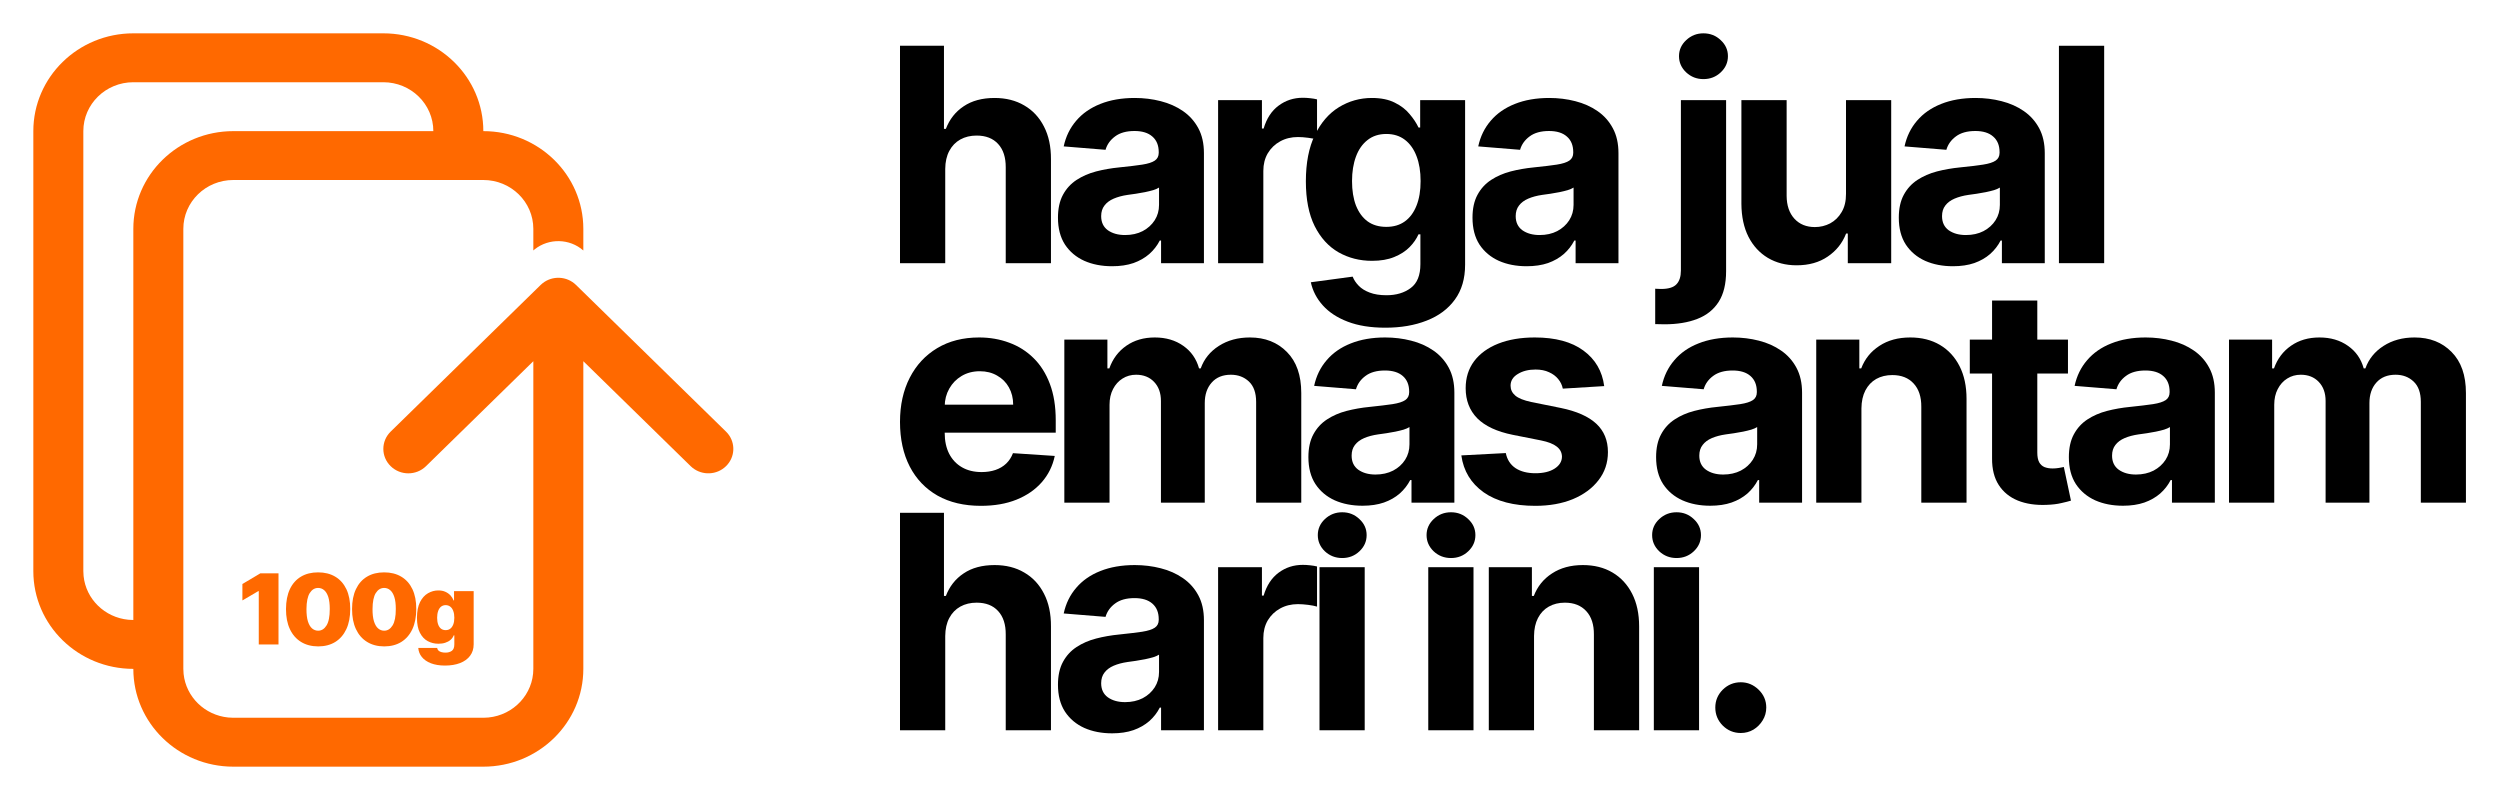
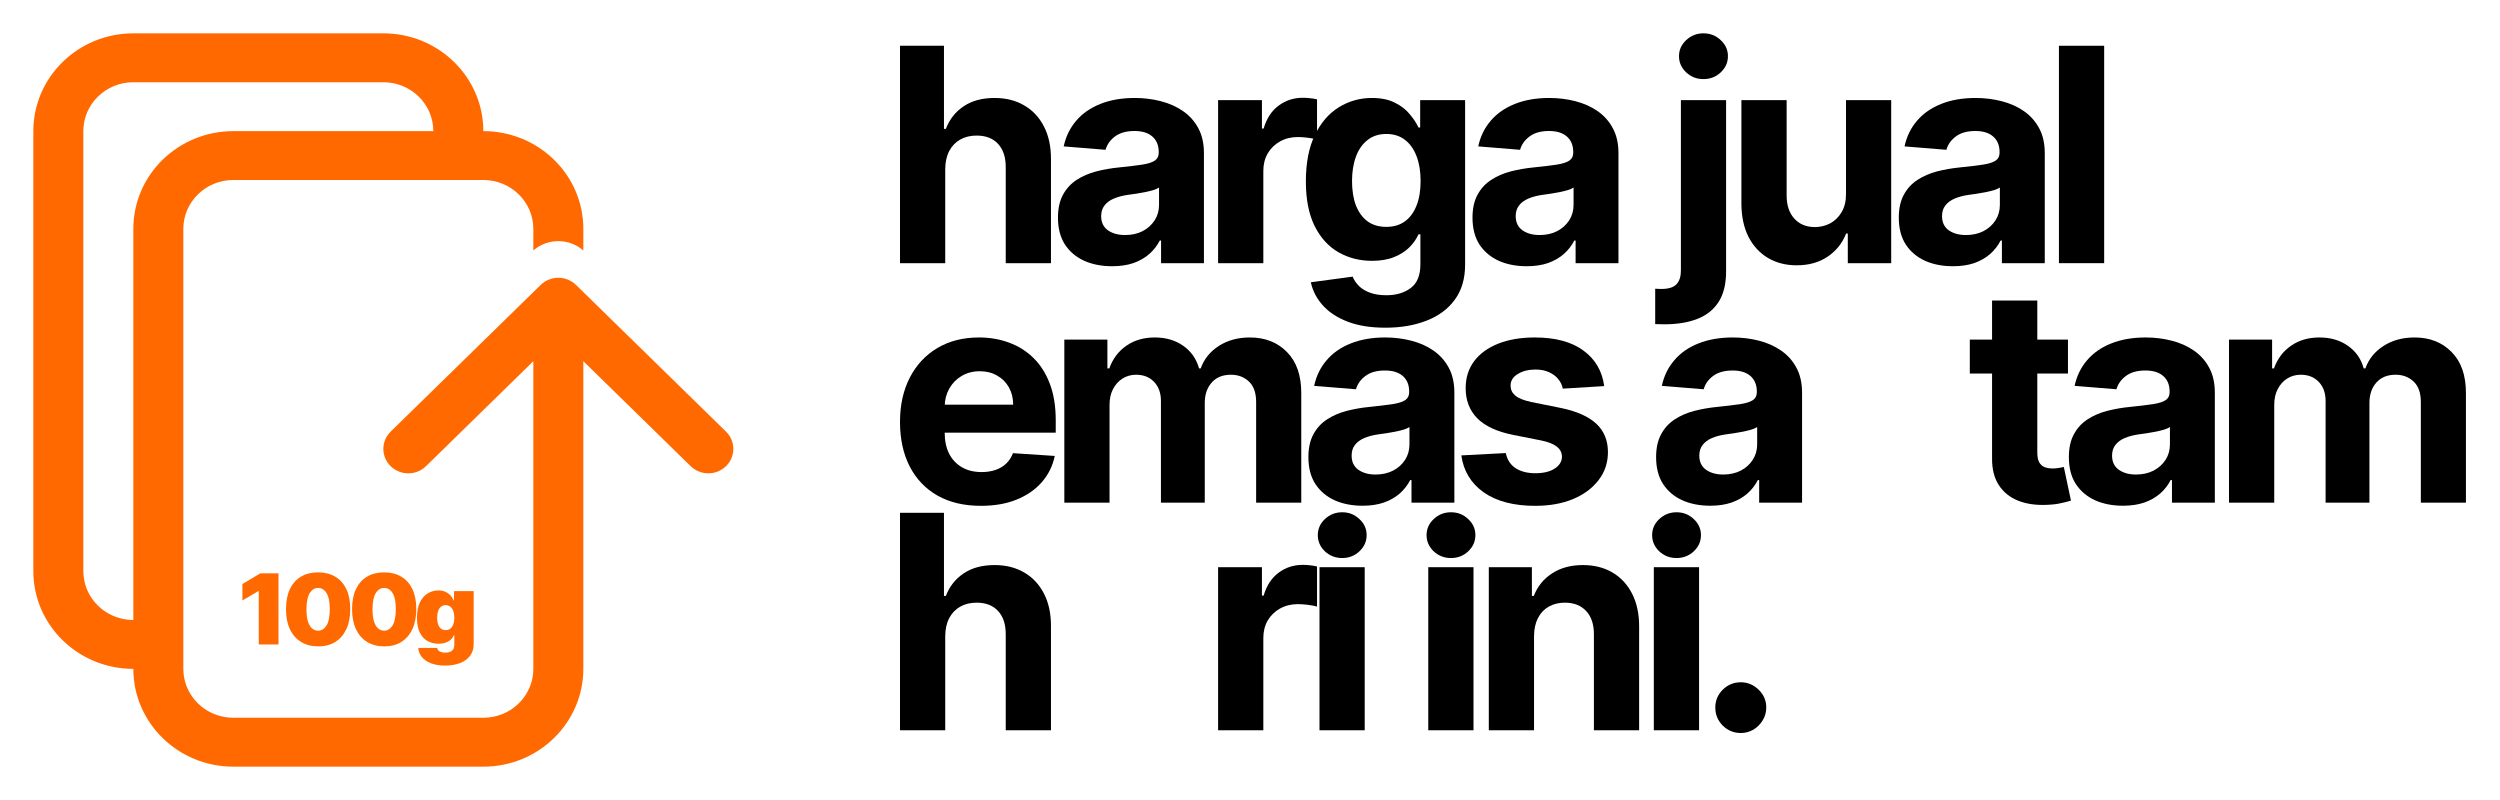
<svg xmlns="http://www.w3.org/2000/svg" width="75" height="24" viewBox="0 0 75 24" fill="none">
  <path fill-rule="evenodd" clip-rule="evenodd" d="M11.5 1C13.157 1 14.5 2.314 14.5 3.934C16.157 3.934 17.5 5.246 17.5 6.866V7.515C17.087 7.152 16.466 7.141 16.04 7.48L16 7.515V6.866C16 6.056 15.328 5.4 14.5 5.4H7C6.172 5.4 5.5 6.056 5.5 6.866V20.066L5.508 20.217C5.58 20.907 6.141 21.455 6.847 21.525L7 21.533H14.5L14.653 21.525C15.41 21.45 16 20.826 16 20.066V10.836L12.78 13.985C12.487 14.272 12.013 14.272 11.72 13.985C11.427 13.699 11.427 13.235 11.72 12.948L16.22 8.548L16.277 8.498C16.572 8.263 17.006 8.28 17.28 8.548L21.78 12.948L21.832 13.004C22.072 13.292 22.055 13.717 21.78 13.985C21.506 14.254 21.072 14.27 20.777 14.035L20.72 13.985L17.5 10.836V20.066C17.5 21.686 16.157 23 14.5 23H7C5.343 23 4 21.686 4 20.066C2.343 20.066 1 18.754 1 17.134V3.934C1 2.314 2.343 1 4 1H11.5ZM4 2.467C3.172 2.467 2.5 3.124 2.5 3.934V17.134L2.508 17.283C2.579 17.974 3.141 18.522 3.847 18.592L4 18.6V6.866C4 5.246 5.343 3.934 7 3.934H13C13 3.124 12.328 2.467 11.5 2.467H4Z" fill="#FF6900" />
  <path fill-rule="evenodd" clip-rule="evenodd" d="M13.148 17.713C13.229 17.713 13.3 17.726 13.361 17.754C13.422 17.781 13.473 17.818 13.515 17.863C13.556 17.908 13.587 17.959 13.608 18.013H13.621V17.733H14.21V19.329C14.21 19.465 14.173 19.579 14.102 19.674C14.031 19.769 13.931 19.842 13.802 19.892C13.672 19.942 13.521 19.967 13.349 19.967C13.185 19.967 13.044 19.943 12.927 19.898C12.81 19.852 12.72 19.79 12.655 19.71C12.591 19.631 12.556 19.54 12.548 19.438H13.114C13.12 19.471 13.134 19.499 13.157 19.52C13.18 19.54 13.209 19.555 13.244 19.564C13.28 19.574 13.321 19.579 13.365 19.579C13.441 19.579 13.505 19.561 13.555 19.525C13.605 19.489 13.63 19.424 13.63 19.329V19.059H13.613C13.592 19.113 13.559 19.159 13.515 19.197C13.471 19.235 13.418 19.263 13.356 19.283C13.295 19.303 13.226 19.312 13.152 19.312C13.036 19.312 12.929 19.286 12.831 19.233C12.734 19.181 12.656 19.097 12.597 18.982C12.538 18.868 12.509 18.718 12.509 18.533C12.509 18.34 12.54 18.183 12.601 18.062C12.662 17.942 12.742 17.853 12.84 17.797C12.938 17.741 13.041 17.713 13.148 17.713ZM13.37 18.154C13.316 18.154 13.27 18.17 13.231 18.2C13.194 18.23 13.165 18.273 13.145 18.33C13.125 18.386 13.114 18.454 13.114 18.533C13.114 18.612 13.125 18.68 13.145 18.735C13.165 18.79 13.194 18.832 13.231 18.861C13.27 18.89 13.316 18.904 13.37 18.904C13.424 18.904 13.47 18.89 13.509 18.86C13.548 18.831 13.577 18.788 13.598 18.733C13.619 18.678 13.63 18.611 13.63 18.533C13.63 18.454 13.619 18.386 13.598 18.33C13.577 18.273 13.548 18.23 13.509 18.2C13.47 18.17 13.424 18.154 13.37 18.154Z" fill="#FF6900" />
  <path fill-rule="evenodd" clip-rule="evenodd" d="M9.544 17.171C9.742 17.171 9.913 17.214 10.057 17.3C10.201 17.385 10.312 17.51 10.391 17.674C10.469 17.838 10.508 18.037 10.507 18.27C10.507 18.506 10.468 18.708 10.39 18.875C10.312 19.042 10.2 19.171 10.056 19.26C9.912 19.348 9.742 19.392 9.544 19.392C9.346 19.391 9.174 19.346 9.03 19.257C8.886 19.168 8.774 19.04 8.696 18.873C8.618 18.706 8.579 18.505 8.58 18.27C8.581 18.036 8.62 17.837 8.697 17.673C8.775 17.509 8.887 17.384 9.03 17.299C9.174 17.213 9.346 17.171 9.544 17.171ZM9.544 17.638C9.442 17.638 9.358 17.689 9.293 17.79C9.229 17.891 9.196 18.052 9.194 18.27C9.194 18.42 9.207 18.543 9.237 18.64C9.267 18.735 9.309 18.807 9.361 18.852C9.415 18.898 9.476 18.921 9.544 18.921C9.646 18.921 9.73 18.869 9.795 18.765C9.861 18.66 9.893 18.495 9.893 18.27C9.893 18.124 9.878 18.004 9.849 17.911C9.819 17.818 9.777 17.75 9.725 17.705C9.672 17.66 9.612 17.638 9.544 17.638Z" fill="#FF6900" />
  <path fill-rule="evenodd" clip-rule="evenodd" d="M11.525 17.171C11.723 17.171 11.894 17.214 12.038 17.3C12.182 17.385 12.294 17.51 12.372 17.674C12.45 17.838 12.489 18.037 12.488 18.27C12.488 18.506 12.449 18.708 12.371 18.875C12.293 19.042 12.181 19.171 12.037 19.26C11.894 19.348 11.723 19.392 11.525 19.392C11.327 19.391 11.156 19.346 11.012 19.257C10.867 19.168 10.756 19.04 10.678 18.873C10.6 18.706 10.561 18.505 10.562 18.27C10.562 18.036 10.601 17.837 10.679 17.673C10.757 17.509 10.868 17.384 11.012 17.299C11.156 17.213 11.327 17.171 11.525 17.171ZM11.525 17.638C11.423 17.638 11.339 17.689 11.274 17.79C11.21 17.891 11.177 18.052 11.176 18.27C11.175 18.42 11.189 18.543 11.219 18.64C11.249 18.735 11.29 18.807 11.343 18.852C11.396 18.898 11.457 18.921 11.525 18.921C11.627 18.921 11.711 18.869 11.776 18.765C11.842 18.66 11.875 18.495 11.874 18.27C11.874 18.124 11.86 18.004 11.83 17.911C11.8 17.818 11.759 17.75 11.706 17.705C11.654 17.66 11.593 17.638 11.525 17.638Z" fill="#FF6900" />
  <path d="M8.355 19.333H7.763V17.733H7.75L7.272 18.013V17.52L7.81 17.2H8.355V19.333Z" fill="#FF6900" />
  <path d="M63.125 1.373V7.895H61.768V1.373H63.125Z" fill="black" />
  <path d="M58.589 7.987C58.276 7.987 57.998 7.933 57.754 7.825C57.51 7.714 57.317 7.552 57.175 7.338C57.034 7.121 56.964 6.851 56.964 6.529C56.964 6.257 57.014 6.029 57.114 5.844C57.214 5.659 57.35 5.511 57.522 5.398C57.694 5.286 57.889 5.201 58.108 5.143C58.328 5.086 58.56 5.046 58.802 5.022C59.086 4.993 59.316 4.965 59.49 4.939C59.664 4.912 59.79 4.872 59.869 4.818C59.947 4.765 59.987 4.687 59.987 4.583V4.564C59.987 4.362 59.923 4.206 59.795 4.096C59.67 3.985 59.492 3.93 59.261 3.93C59.016 3.93 58.822 3.984 58.678 4.092C58.533 4.199 58.438 4.332 58.391 4.494L57.136 4.392C57.2 4.094 57.325 3.838 57.512 3.621C57.699 3.402 57.94 3.235 58.235 3.118C58.532 2.999 58.876 2.939 59.267 2.939C59.539 2.939 59.799 2.971 60.047 3.035C60.298 3.099 60.52 3.197 60.713 3.331C60.908 3.465 61.062 3.637 61.175 3.847C61.287 4.055 61.343 4.305 61.343 4.596V7.895H60.057V7.217H60.018C59.94 7.369 59.835 7.504 59.703 7.621C59.572 7.736 59.413 7.826 59.229 7.892C59.044 7.955 58.831 7.987 58.589 7.987ZM58.977 7.051C59.177 7.051 59.353 7.012 59.506 6.933C59.659 6.852 59.779 6.744 59.866 6.608C59.953 6.472 59.996 6.318 59.996 6.146V5.627C59.954 5.655 59.895 5.68 59.821 5.704C59.749 5.725 59.667 5.745 59.576 5.764C59.484 5.781 59.393 5.797 59.302 5.812C59.211 5.825 59.128 5.837 59.053 5.847C58.894 5.87 58.755 5.908 58.636 5.959C58.517 6.01 58.425 6.079 58.359 6.166C58.293 6.251 58.261 6.357 58.261 6.484C58.261 6.669 58.327 6.81 58.461 6.908C58.597 7.003 58.769 7.051 58.977 7.051Z" fill="black" />
  <path d="M55.38 5.812V3.003H56.736V7.895H55.434V7.006H55.383C55.272 7.293 55.089 7.523 54.832 7.697C54.577 7.872 54.266 7.959 53.899 7.959C53.572 7.959 53.284 7.884 53.035 7.736C52.787 7.587 52.593 7.376 52.453 7.102C52.315 6.828 52.245 6.5 52.242 6.118V3.003H53.599V5.876C53.601 6.165 53.679 6.393 53.832 6.561C53.985 6.728 54.19 6.812 54.446 6.812C54.61 6.812 54.763 6.775 54.905 6.701C55.047 6.624 55.162 6.512 55.249 6.363C55.338 6.214 55.382 6.031 55.38 5.812Z" fill="black" />
  <path d="M50.427 3.003H51.783V8.137C51.783 8.515 51.709 8.821 51.561 9.054C51.412 9.288 51.199 9.459 50.92 9.567C50.645 9.675 50.314 9.729 49.93 9.729C49.883 9.729 49.839 9.728 49.796 9.726C49.752 9.726 49.705 9.725 49.656 9.723V8.662C49.692 8.665 49.724 8.666 49.752 8.666C49.777 8.668 49.805 8.669 49.834 8.669C50.053 8.669 50.206 8.622 50.293 8.529C50.382 8.437 50.427 8.299 50.427 8.115V3.003ZM51.102 2.373C50.902 2.373 50.73 2.306 50.586 2.172C50.442 2.036 50.37 1.874 50.37 1.685C50.37 1.498 50.442 1.338 50.586 1.204C50.73 1.068 50.902 1 51.102 1C51.306 1 51.479 1.068 51.621 1.204C51.766 1.338 51.838 1.498 51.838 1.685C51.838 1.874 51.766 2.036 51.621 2.172C51.479 2.306 51.306 2.373 51.102 2.373Z" fill="black" />
  <path d="M45.799 7.987C45.487 7.987 45.209 7.933 44.965 7.825C44.721 7.714 44.528 7.552 44.385 7.338C44.245 7.121 44.175 6.851 44.175 6.529C44.175 6.257 44.225 6.029 44.325 5.844C44.425 5.659 44.561 5.511 44.733 5.398C44.904 5.286 45.1 5.201 45.319 5.143C45.539 5.086 45.771 5.046 46.013 5.022C46.297 4.993 46.527 4.965 46.701 4.939C46.875 4.912 47.001 4.872 47.08 4.818C47.158 4.765 47.197 4.687 47.197 4.583V4.564C47.197 4.362 47.134 4.206 47.006 4.096C46.881 3.985 46.703 3.93 46.471 3.93C46.227 3.93 46.033 3.984 45.889 4.092C45.744 4.199 45.649 4.332 45.602 4.494L44.347 4.392C44.411 4.094 44.536 3.838 44.723 3.621C44.91 3.402 45.151 3.235 45.446 3.118C45.743 2.999 46.087 2.939 46.478 2.939C46.749 2.939 47.01 2.971 47.258 3.035C47.509 3.099 47.73 3.197 47.924 3.331C48.119 3.465 48.273 3.637 48.385 3.847C48.498 4.055 48.554 4.305 48.554 4.596V7.895H47.268V7.217H47.229C47.151 7.369 47.046 7.504 46.914 7.621C46.782 7.736 46.624 7.826 46.44 7.892C46.255 7.955 46.041 7.987 45.799 7.987ZM46.188 7.051C46.388 7.051 46.564 7.012 46.717 6.933C46.87 6.852 46.989 6.744 47.077 6.608C47.163 6.472 47.207 6.318 47.207 6.146V5.627C47.165 5.655 47.106 5.68 47.032 5.704C46.96 5.725 46.878 5.745 46.787 5.764C46.695 5.781 46.604 5.797 46.513 5.812C46.422 5.825 46.339 5.837 46.264 5.847C46.105 5.87 45.966 5.908 45.847 5.959C45.728 6.01 45.636 6.079 45.57 6.166C45.504 6.251 45.471 6.357 45.471 6.484C45.471 6.669 45.538 6.81 45.672 6.908C45.808 7.003 45.98 7.051 46.188 7.051Z" fill="black" />
  <path d="M41.561 9.831C41.121 9.831 40.745 9.771 40.43 9.65C40.118 9.531 39.87 9.368 39.685 9.162C39.5 8.956 39.38 8.725 39.325 8.468L40.58 8.299C40.618 8.397 40.679 8.488 40.762 8.573C40.844 8.658 40.954 8.726 41.09 8.777C41.228 8.83 41.395 8.857 41.593 8.857C41.888 8.857 42.131 8.784 42.322 8.64C42.515 8.498 42.612 8.259 42.612 7.924V7.029H42.555C42.495 7.165 42.406 7.293 42.287 7.414C42.168 7.535 42.015 7.634 41.828 7.71C41.642 7.787 41.419 7.825 41.16 7.825C40.792 7.825 40.458 7.74 40.157 7.57C39.857 7.398 39.618 7.136 39.44 6.783C39.264 6.429 39.176 5.981 39.176 5.439C39.176 4.885 39.266 4.423 39.446 4.051C39.627 3.679 39.867 3.401 40.166 3.217C40.468 3.032 40.798 2.939 41.157 2.939C41.43 2.939 41.66 2.986 41.844 3.08C42.029 3.171 42.178 3.286 42.29 3.424C42.405 3.559 42.493 3.693 42.555 3.825H42.605V3.003H43.953V7.943C43.953 8.359 43.851 8.707 43.647 8.987C43.443 9.268 43.161 9.478 42.8 9.618C42.441 9.76 42.028 9.831 41.561 9.831ZM41.59 6.806C41.808 6.806 41.993 6.752 42.144 6.643C42.297 6.533 42.413 6.376 42.494 6.172C42.577 5.966 42.618 5.72 42.618 5.433C42.618 5.146 42.578 4.898 42.497 4.688C42.417 4.476 42.3 4.311 42.147 4.194C41.994 4.077 41.808 4.019 41.59 4.019C41.367 4.019 41.179 4.08 41.026 4.201C40.873 4.32 40.757 4.485 40.679 4.697C40.6 4.91 40.561 5.155 40.561 5.433C40.561 5.715 40.6 5.96 40.679 6.166C40.76 6.369 40.875 6.528 41.026 6.64C41.179 6.751 41.367 6.806 41.59 6.806Z" fill="black" />
  <path d="M36.543 7.895V3.003H37.858V3.857H37.909C37.998 3.553 38.148 3.324 38.358 3.169C38.569 3.012 38.81 2.933 39.084 2.933C39.152 2.933 39.226 2.937 39.304 2.946C39.383 2.954 39.452 2.966 39.511 2.981V4.185C39.447 4.166 39.359 4.149 39.247 4.134C39.134 4.119 39.031 4.111 38.938 4.111C38.738 4.111 38.56 4.155 38.403 4.242C38.248 4.327 38.125 4.446 38.033 4.599C37.944 4.752 37.9 4.928 37.9 5.127V7.895H36.543Z" fill="black" />
  <path d="M33.364 7.987C33.051 7.987 32.773 7.933 32.529 7.825C32.285 7.714 32.092 7.552 31.95 7.338C31.809 7.121 31.739 6.851 31.739 6.529C31.739 6.257 31.789 6.029 31.889 5.844C31.989 5.659 32.125 5.511 32.297 5.398C32.469 5.286 32.664 5.201 32.883 5.143C33.103 5.086 33.335 5.046 33.577 5.022C33.861 4.993 34.091 4.965 34.265 4.939C34.439 4.912 34.565 4.872 34.644 4.818C34.722 4.765 34.762 4.687 34.762 4.583V4.564C34.762 4.362 34.698 4.206 34.571 4.096C34.445 3.985 34.267 3.93 34.035 3.93C33.791 3.93 33.597 3.984 33.453 4.092C33.308 4.199 33.213 4.332 33.166 4.494L31.911 4.392C31.975 4.094 32.1 3.838 32.287 3.621C32.474 3.402 32.715 3.235 33.01 3.118C33.307 2.999 33.651 2.939 34.042 2.939C34.314 2.939 34.574 2.971 34.822 3.035C35.073 3.099 35.294 3.197 35.488 3.331C35.683 3.465 35.837 3.637 35.95 3.847C36.062 4.055 36.118 4.305 36.118 4.596V7.895H34.832V7.217H34.793C34.715 7.369 34.61 7.504 34.478 7.621C34.346 7.736 34.188 7.826 34.004 7.892C33.819 7.955 33.605 7.987 33.364 7.987ZM33.752 7.051C33.952 7.051 34.128 7.012 34.281 6.933C34.434 6.852 34.553 6.744 34.641 6.608C34.728 6.472 34.771 6.318 34.771 6.146V5.627C34.729 5.655 34.67 5.68 34.596 5.704C34.524 5.725 34.442 5.745 34.351 5.764C34.259 5.781 34.168 5.797 34.077 5.812C33.986 5.825 33.903 5.837 33.828 5.847C33.669 5.87 33.53 5.908 33.411 5.959C33.292 6.01 33.2 6.079 33.134 6.166C33.068 6.251 33.035 6.357 33.035 6.484C33.035 6.669 33.102 6.81 33.236 6.908C33.372 7.003 33.544 7.051 33.752 7.051Z" fill="black" />
  <path d="M28.357 5.067V7.895H27V1.373H28.319V3.866H28.376C28.486 3.578 28.665 3.351 28.911 3.188C29.157 3.022 29.466 2.939 29.838 2.939C30.177 2.939 30.474 3.014 30.726 3.162C30.981 3.309 31.178 3.52 31.319 3.796C31.461 4.07 31.531 4.398 31.529 4.78V7.895H30.172V5.022C30.174 4.721 30.098 4.486 29.943 4.318C29.79 4.151 29.575 4.067 29.299 4.067C29.115 4.067 28.951 4.106 28.809 4.185C28.669 4.263 28.558 4.378 28.478 4.529C28.399 4.677 28.359 4.857 28.357 5.067Z" fill="black" />
  <path d="M66.87 15.08V10.188H68.163V11.051H68.22C68.322 10.764 68.492 10.538 68.73 10.373C68.968 10.207 69.252 10.124 69.583 10.124C69.919 10.124 70.204 10.208 70.44 10.376C70.676 10.541 70.833 10.767 70.911 11.051H70.962C71.062 10.771 71.243 10.547 71.504 10.379C71.767 10.209 72.078 10.124 72.437 10.124C72.893 10.124 73.264 10.27 73.548 10.56C73.835 10.849 73.978 11.259 73.978 11.79V15.08H72.625V12.057C72.625 11.786 72.553 11.582 72.408 11.446C72.264 11.31 72.083 11.242 71.867 11.242C71.621 11.242 71.428 11.321 71.29 11.478C71.152 11.633 71.083 11.838 71.083 12.092V15.08H69.768V12.029C69.768 11.789 69.699 11.598 69.561 11.455C69.425 11.313 69.246 11.242 69.023 11.242C68.872 11.242 68.736 11.28 68.615 11.357C68.496 11.431 68.402 11.536 68.332 11.672C68.262 11.806 68.227 11.963 68.227 12.143V15.08H66.87Z" fill="black" />
  <path d="M63.69 15.172C63.378 15.172 63.1 15.118 62.856 15.01C62.612 14.899 62.419 14.737 62.276 14.522C62.136 14.306 62.066 14.036 62.066 13.713C62.066 13.442 62.116 13.213 62.216 13.029C62.316 12.844 62.452 12.695 62.623 12.583C62.795 12.47 62.991 12.385 63.209 12.328C63.43 12.271 63.662 12.23 63.904 12.207C64.188 12.177 64.418 12.15 64.592 12.124C64.766 12.097 64.892 12.056 64.971 12.003C65.049 11.95 65.088 11.871 65.088 11.768V11.748C65.088 11.547 65.025 11.391 64.897 11.28C64.772 11.17 64.594 11.115 64.362 11.115C64.118 11.115 63.924 11.169 63.78 11.277C63.635 11.383 63.54 11.517 63.493 11.678L62.238 11.576C62.302 11.279 62.427 11.022 62.614 10.806C62.801 10.587 63.042 10.419 63.337 10.303C63.634 10.184 63.978 10.124 64.369 10.124C64.641 10.124 64.901 10.156 65.149 10.22C65.4 10.283 65.621 10.382 65.815 10.516C66.01 10.65 66.164 10.822 66.276 11.032C66.389 11.24 66.445 11.489 66.445 11.78V15.08H65.159V14.401H65.12C65.042 14.554 64.937 14.689 64.805 14.806C64.673 14.92 64.515 15.011 64.331 15.076C64.146 15.14 63.932 15.172 63.69 15.172ZM64.079 14.236C64.278 14.236 64.455 14.196 64.608 14.118C64.76 14.037 64.88 13.929 64.968 13.793C65.055 13.657 65.098 13.503 65.098 13.331V12.812C65.056 12.84 64.997 12.865 64.923 12.889C64.851 12.91 64.769 12.93 64.678 12.949C64.586 12.966 64.495 12.982 64.404 12.997C64.312 13.01 64.23 13.021 64.155 13.032C63.996 13.055 63.857 13.092 63.738 13.143C63.619 13.194 63.527 13.263 63.461 13.35C63.395 13.435 63.362 13.541 63.362 13.669C63.362 13.854 63.429 13.995 63.563 14.092C63.699 14.188 63.871 14.236 64.079 14.236Z" fill="black" />
  <path d="M62.039 10.188V11.207H59.094V10.188H62.039ZM59.762 9.016H61.119V13.576C61.119 13.702 61.138 13.799 61.176 13.869C61.215 13.937 61.268 13.985 61.336 14.013C61.406 14.04 61.486 14.054 61.578 14.054C61.641 14.054 61.705 14.049 61.769 14.038C61.833 14.025 61.881 14.016 61.915 14.01L62.129 15.019C62.061 15.04 61.965 15.065 61.842 15.092C61.719 15.122 61.569 15.14 61.393 15.146C61.066 15.159 60.779 15.116 60.533 15.016C60.289 14.916 60.099 14.761 59.963 14.551C59.827 14.341 59.76 14.075 59.762 13.755V9.016Z" fill="black" />
-   <path d="M55.843 12.252V15.08H54.487V10.188H55.78V11.051H55.837C55.945 10.767 56.127 10.541 56.382 10.376C56.636 10.208 56.945 10.124 57.308 10.124C57.648 10.124 57.944 10.198 58.197 10.347C58.449 10.496 58.646 10.708 58.786 10.984C58.926 11.258 58.996 11.585 58.996 11.965V15.08H57.639V12.207C57.642 11.908 57.565 11.674 57.41 11.506C57.255 11.336 57.042 11.252 56.77 11.252C56.587 11.252 56.426 11.291 56.286 11.369C56.148 11.448 56.04 11.563 55.961 11.713C55.885 11.862 55.845 12.041 55.843 12.252Z" fill="black" />
  <path d="M51.307 15.172C50.995 15.172 50.717 15.118 50.473 15.01C50.228 14.899 50.035 14.737 49.893 14.522C49.753 14.306 49.683 14.036 49.683 13.713C49.683 13.442 49.733 13.213 49.833 13.029C49.932 12.844 50.068 12.695 50.24 12.583C50.412 12.47 50.607 12.385 50.826 12.328C51.047 12.271 51.278 12.23 51.52 12.207C51.805 12.177 52.034 12.15 52.208 12.124C52.382 12.097 52.509 12.056 52.587 12.003C52.666 11.95 52.705 11.871 52.705 11.768V11.748C52.705 11.547 52.641 11.391 52.514 11.28C52.389 11.17 52.21 11.115 51.979 11.115C51.735 11.115 51.541 11.169 51.396 11.277C51.252 11.383 51.156 11.517 51.11 11.678L49.855 11.576C49.919 11.279 50.044 11.022 50.231 10.806C50.417 10.587 50.658 10.419 50.953 10.303C51.251 10.184 51.595 10.124 51.985 10.124C52.257 10.124 52.517 10.156 52.766 10.22C53.016 10.283 53.238 10.382 53.431 10.516C53.627 10.65 53.781 10.822 53.893 11.032C54.005 11.24 54.062 11.489 54.062 11.78V15.08H52.775V14.401H52.737C52.658 14.554 52.553 14.689 52.422 14.806C52.29 14.92 52.132 15.011 51.947 15.076C51.762 15.14 51.549 15.172 51.307 15.172ZM51.696 14.236C51.895 14.236 52.071 14.196 52.224 14.118C52.377 14.037 52.497 13.929 52.584 13.793C52.671 13.657 52.715 13.503 52.715 13.331V12.812C52.672 12.84 52.614 12.865 52.539 12.889C52.467 12.91 52.386 12.93 52.294 12.949C52.203 12.966 52.112 12.982 52.02 12.997C51.929 13.01 51.846 13.021 51.772 13.032C51.613 13.055 51.474 13.092 51.355 13.143C51.236 13.194 51.144 13.263 51.078 13.35C51.012 13.435 50.979 13.541 50.979 13.669C50.979 13.854 51.046 13.995 51.18 14.092C51.316 14.188 51.487 14.236 51.696 14.236Z" fill="black" />
  <path d="M48.126 11.583L46.884 11.659C46.863 11.553 46.817 11.457 46.747 11.373C46.677 11.286 46.585 11.217 46.47 11.166C46.358 11.113 46.223 11.086 46.066 11.086C45.855 11.086 45.678 11.131 45.534 11.22C45.389 11.307 45.317 11.424 45.317 11.57C45.317 11.687 45.364 11.786 45.457 11.866C45.551 11.947 45.711 12.012 45.938 12.06L46.824 12.239C47.299 12.336 47.654 12.494 47.887 12.71C48.121 12.927 48.238 13.211 48.238 13.564C48.238 13.884 48.143 14.166 47.954 14.408C47.767 14.65 47.511 14.839 47.184 14.975C46.859 15.108 46.484 15.175 46.059 15.175C45.412 15.175 44.896 15.04 44.512 14.771C44.129 14.499 43.905 14.13 43.84 13.662L45.174 13.592C45.214 13.79 45.312 13.941 45.467 14.045C45.622 14.146 45.821 14.197 46.062 14.197C46.3 14.197 46.491 14.152 46.636 14.06C46.782 13.967 46.857 13.847 46.859 13.701C46.857 13.578 46.805 13.477 46.703 13.398C46.601 13.317 46.444 13.256 46.231 13.213L45.384 13.045C44.907 12.949 44.551 12.783 44.317 12.548C44.086 12.312 43.97 12.012 43.97 11.646C43.97 11.332 44.055 11.062 44.225 10.834C44.397 10.607 44.638 10.432 44.948 10.309C45.26 10.186 45.625 10.124 46.043 10.124C46.661 10.124 47.148 10.255 47.502 10.516C47.859 10.777 48.067 11.133 48.126 11.583Z" fill="black" />
  <path d="M40.877 15.172C40.565 15.172 40.286 15.118 40.042 15.01C39.798 14.899 39.605 14.737 39.463 14.522C39.322 14.306 39.252 14.036 39.252 13.713C39.252 13.442 39.302 13.213 39.402 13.029C39.502 12.844 39.638 12.695 39.81 12.583C39.982 12.47 40.177 12.385 40.396 12.328C40.617 12.271 40.848 12.23 41.09 12.207C41.374 12.177 41.604 12.15 41.778 12.124C41.952 12.097 42.078 12.056 42.157 12.003C42.235 11.95 42.275 11.871 42.275 11.768V11.748C42.275 11.547 42.211 11.391 42.084 11.28C41.958 11.17 41.78 11.115 41.549 11.115C41.304 11.115 41.11 11.169 40.966 11.277C40.821 11.383 40.726 11.517 40.679 11.678L39.424 11.576C39.488 11.279 39.613 11.022 39.8 10.806C39.987 10.587 40.228 10.419 40.523 10.303C40.82 10.184 41.164 10.124 41.555 10.124C41.827 10.124 42.087 10.156 42.335 10.22C42.586 10.283 42.808 10.382 43.001 10.516C43.196 10.65 43.35 10.822 43.463 11.032C43.575 11.24 43.631 11.489 43.631 11.78V15.08H42.345V14.401H42.307C42.228 14.554 42.123 14.689 41.991 14.806C41.86 14.92 41.702 15.011 41.517 15.076C41.332 15.14 41.119 15.172 40.877 15.172ZM41.265 14.236C41.465 14.236 41.641 14.196 41.794 14.118C41.947 14.037 42.067 13.929 42.154 13.793C42.241 13.657 42.284 13.503 42.284 13.331V12.812C42.242 12.84 42.183 12.865 42.109 12.889C42.037 12.91 41.955 12.93 41.864 12.949C41.773 12.966 41.681 12.982 41.59 12.997C41.499 13.01 41.416 13.021 41.342 13.032C41.182 13.055 41.043 13.092 40.924 13.143C40.806 13.194 40.713 13.263 40.647 13.35C40.581 13.435 40.549 13.541 40.549 13.669C40.549 13.854 40.615 13.995 40.749 14.092C40.885 14.188 41.057 14.236 41.265 14.236Z" fill="black" />
  <path d="M31.93 15.08V10.188H33.222V11.051H33.28C33.382 10.764 33.552 10.538 33.789 10.373C34.027 10.207 34.312 10.124 34.643 10.124C34.978 10.124 35.264 10.208 35.5 10.376C35.735 10.541 35.892 10.767 35.971 11.051H36.022C36.122 10.771 36.302 10.547 36.563 10.379C36.827 10.209 37.138 10.124 37.496 10.124C37.953 10.124 38.323 10.27 38.608 10.56C38.895 10.849 39.038 11.259 39.038 11.79V15.08H37.684V12.057C37.684 11.786 37.612 11.582 37.468 11.446C37.323 11.31 37.143 11.242 36.926 11.242C36.68 11.242 36.488 11.321 36.35 11.478C36.212 11.633 36.143 11.838 36.143 12.092V15.08H34.828V12.029C34.828 11.789 34.759 11.598 34.621 11.455C34.485 11.313 34.305 11.242 34.082 11.242C33.932 11.242 33.796 11.28 33.675 11.357C33.556 11.431 33.461 11.536 33.391 11.672C33.321 11.806 33.286 11.963 33.286 12.143V15.08H31.93Z" fill="black" />
  <path d="M29.427 15.175C28.924 15.175 28.49 15.073 28.127 14.869C27.767 14.664 27.488 14.373 27.293 13.997C27.098 13.619 27 13.172 27 12.656C27 12.153 27.098 11.711 27.293 11.331C27.488 10.951 27.763 10.655 28.118 10.443C28.474 10.23 28.893 10.124 29.373 10.124C29.695 10.124 29.996 10.176 30.274 10.28C30.554 10.382 30.798 10.536 31.006 10.742C31.217 10.948 31.38 11.207 31.497 11.519C31.614 11.829 31.672 12.192 31.672 12.608V12.981H27.541V12.14H30.395C30.395 11.945 30.352 11.772 30.267 11.621C30.183 11.47 30.065 11.352 29.914 11.268C29.765 11.181 29.592 11.137 29.395 11.137C29.189 11.137 29.006 11.185 28.847 11.28C28.69 11.374 28.567 11.5 28.478 11.659C28.389 11.816 28.343 11.992 28.341 12.185V12.984C28.341 13.226 28.385 13.435 28.474 13.611C28.566 13.788 28.694 13.924 28.86 14.019C29.026 14.115 29.222 14.162 29.449 14.162C29.6 14.162 29.738 14.141 29.863 14.099C29.988 14.056 30.096 13.993 30.185 13.908C30.274 13.823 30.342 13.719 30.389 13.595L31.643 13.678C31.58 13.98 31.449 14.243 31.252 14.468C31.056 14.691 30.804 14.865 30.494 14.99C30.186 15.114 29.83 15.175 29.427 15.175Z" fill="black" />
  <path d="M52.224 21.99C52.014 21.99 51.833 21.916 51.682 21.767C51.534 21.617 51.459 21.436 51.459 21.226C51.459 21.018 51.534 20.84 51.682 20.691C51.833 20.543 52.014 20.468 52.224 20.468C52.428 20.468 52.606 20.543 52.759 20.691C52.912 20.84 52.988 21.018 52.988 21.226C52.988 21.366 52.952 21.495 52.88 21.611C52.81 21.726 52.718 21.819 52.603 21.889C52.488 21.956 52.362 21.99 52.224 21.99Z" fill="black" />
  <path d="M49.615 21.908V17.016H50.972V21.908H49.615Z" fill="black" />
  <path d="M46.021 19.08V21.908H44.664V17.016H45.957V17.879H46.014C46.123 17.595 46.304 17.369 46.559 17.204C46.814 17.036 47.123 16.952 47.486 16.952C47.825 16.952 48.122 17.026 48.374 17.175C48.627 17.324 48.823 17.536 48.964 17.812C49.104 18.086 49.174 18.413 49.174 18.793V21.908H47.817V19.035C47.819 18.736 47.743 18.502 47.588 18.334C47.433 18.165 47.219 18.08 46.947 18.08C46.765 18.08 46.604 18.119 46.464 18.198C46.325 18.276 46.217 18.391 46.139 18.541C46.062 18.69 46.023 18.869 46.021 19.08Z" fill="black" />
  <path d="M42.848 21.908V17.016H44.205V21.908H42.848Z" fill="black" />
  <path d="M39.585 21.908V17.016H40.941V21.908H39.585Z" fill="black" />
  <path d="M36.543 21.908V17.016H37.858V17.869H37.909C37.998 17.566 38.148 17.337 38.358 17.181C38.569 17.024 38.81 16.946 39.084 16.946C39.152 16.946 39.226 16.95 39.304 16.959C39.383 16.967 39.452 16.979 39.511 16.994V18.198C39.447 18.178 39.359 18.161 39.247 18.146C39.134 18.132 39.031 18.124 38.938 18.124C38.738 18.124 38.56 18.168 38.403 18.255C38.248 18.34 38.125 18.459 38.033 18.611C37.944 18.764 37.9 18.941 37.9 19.14V21.908H36.543Z" fill="black" />
-   <path d="M33.364 22C33.051 22 32.773 21.946 32.529 21.838C32.285 21.727 32.092 21.565 31.95 21.35C31.809 21.134 31.739 20.864 31.739 20.541C31.739 20.27 31.789 20.041 31.889 19.857C31.989 19.672 32.125 19.523 32.297 19.411C32.469 19.298 32.664 19.213 32.883 19.156C33.103 19.099 33.335 19.058 33.577 19.035C33.861 19.005 34.091 18.978 34.265 18.952C34.439 18.925 34.565 18.884 34.644 18.831C34.722 18.778 34.762 18.7 34.762 18.596V18.576C34.762 18.375 34.698 18.219 34.571 18.108C34.445 17.998 34.267 17.943 34.035 17.943C33.791 17.943 33.597 17.997 33.453 18.105C33.308 18.211 33.213 18.345 33.166 18.506L31.911 18.404C31.975 18.107 32.1 17.85 32.287 17.634C32.474 17.415 32.715 17.247 33.01 17.131C33.307 17.012 33.651 16.952 34.042 16.952C34.314 16.952 34.574 16.984 34.822 17.048C35.073 17.111 35.294 17.21 35.488 17.344C35.683 17.478 35.837 17.65 35.95 17.86C36.062 18.068 36.118 18.317 36.118 18.608V21.908H34.832V21.229H34.793C34.715 21.382 34.61 21.517 34.478 21.634C34.346 21.748 34.188 21.839 34.004 21.904C33.819 21.968 33.605 22 33.364 22ZM33.752 21.064C33.952 21.064 34.128 21.024 34.281 20.946C34.434 20.865 34.553 20.757 34.641 20.621C34.728 20.485 34.771 20.331 34.771 20.159V19.64C34.729 19.668 34.67 19.693 34.596 19.717C34.524 19.738 34.442 19.758 34.351 19.777C34.259 19.794 34.168 19.81 34.077 19.825C33.986 19.838 33.903 19.849 33.828 19.86C33.669 19.883 33.53 19.92 33.411 19.971C33.292 20.022 33.2 20.091 33.134 20.178C33.068 20.263 33.035 20.369 33.035 20.497C33.035 20.681 33.102 20.823 33.236 20.92C33.372 21.016 33.544 21.064 33.752 21.064Z" fill="black" />
  <path d="M28.357 19.08V21.908H27V15.385H28.319V17.879H28.376C28.486 17.59 28.665 17.364 28.911 17.201C29.157 17.035 29.466 16.952 29.838 16.952C30.177 16.952 30.474 17.026 30.726 17.175C30.981 17.322 31.178 17.533 31.319 17.809C31.461 18.083 31.531 18.411 31.529 18.793V21.908H30.172V19.035C30.174 18.733 30.098 18.499 29.943 18.331C29.79 18.163 29.575 18.08 29.299 18.08C29.115 18.08 28.951 18.119 28.809 18.198C28.669 18.276 28.558 18.391 28.478 18.541C28.399 18.69 28.359 18.869 28.357 19.08Z" fill="black" />
  <path d="M39.747 16.54C39.892 16.674 40.065 16.741 40.266 16.741C40.468 16.741 40.64 16.674 40.782 16.54C40.927 16.404 40.999 16.242 40.999 16.053C40.999 15.866 40.927 15.706 40.782 15.572C40.64 15.436 40.468 15.368 40.266 15.368C40.065 15.368 39.892 15.436 39.747 15.572C39.605 15.706 39.534 15.866 39.534 16.053C39.534 16.242 39.605 16.404 39.747 16.54Z" fill="black" />
  <path d="M43.011 16.54C43.155 16.674 43.328 16.741 43.53 16.741C43.732 16.741 43.904 16.674 44.046 16.54C44.19 16.404 44.262 16.242 44.262 16.053C44.262 15.866 44.19 15.706 44.046 15.572C43.904 15.436 43.732 15.368 43.53 15.368C43.328 15.368 43.155 15.436 43.011 15.572C42.869 15.706 42.797 15.866 42.797 16.053C42.797 16.242 42.869 16.404 43.011 16.54Z" fill="black" />
  <path d="M49.778 16.54C49.922 16.674 50.095 16.741 50.297 16.741C50.498 16.741 50.67 16.674 50.813 16.54C50.957 16.404 51.029 16.242 51.029 16.053C51.029 15.866 50.957 15.706 50.813 15.572C50.67 15.436 50.498 15.368 50.297 15.368C50.095 15.368 49.922 15.436 49.778 15.572C49.635 15.706 49.564 15.866 49.564 16.053C49.564 16.242 49.635 16.404 49.778 16.54Z" fill="black" />
</svg>